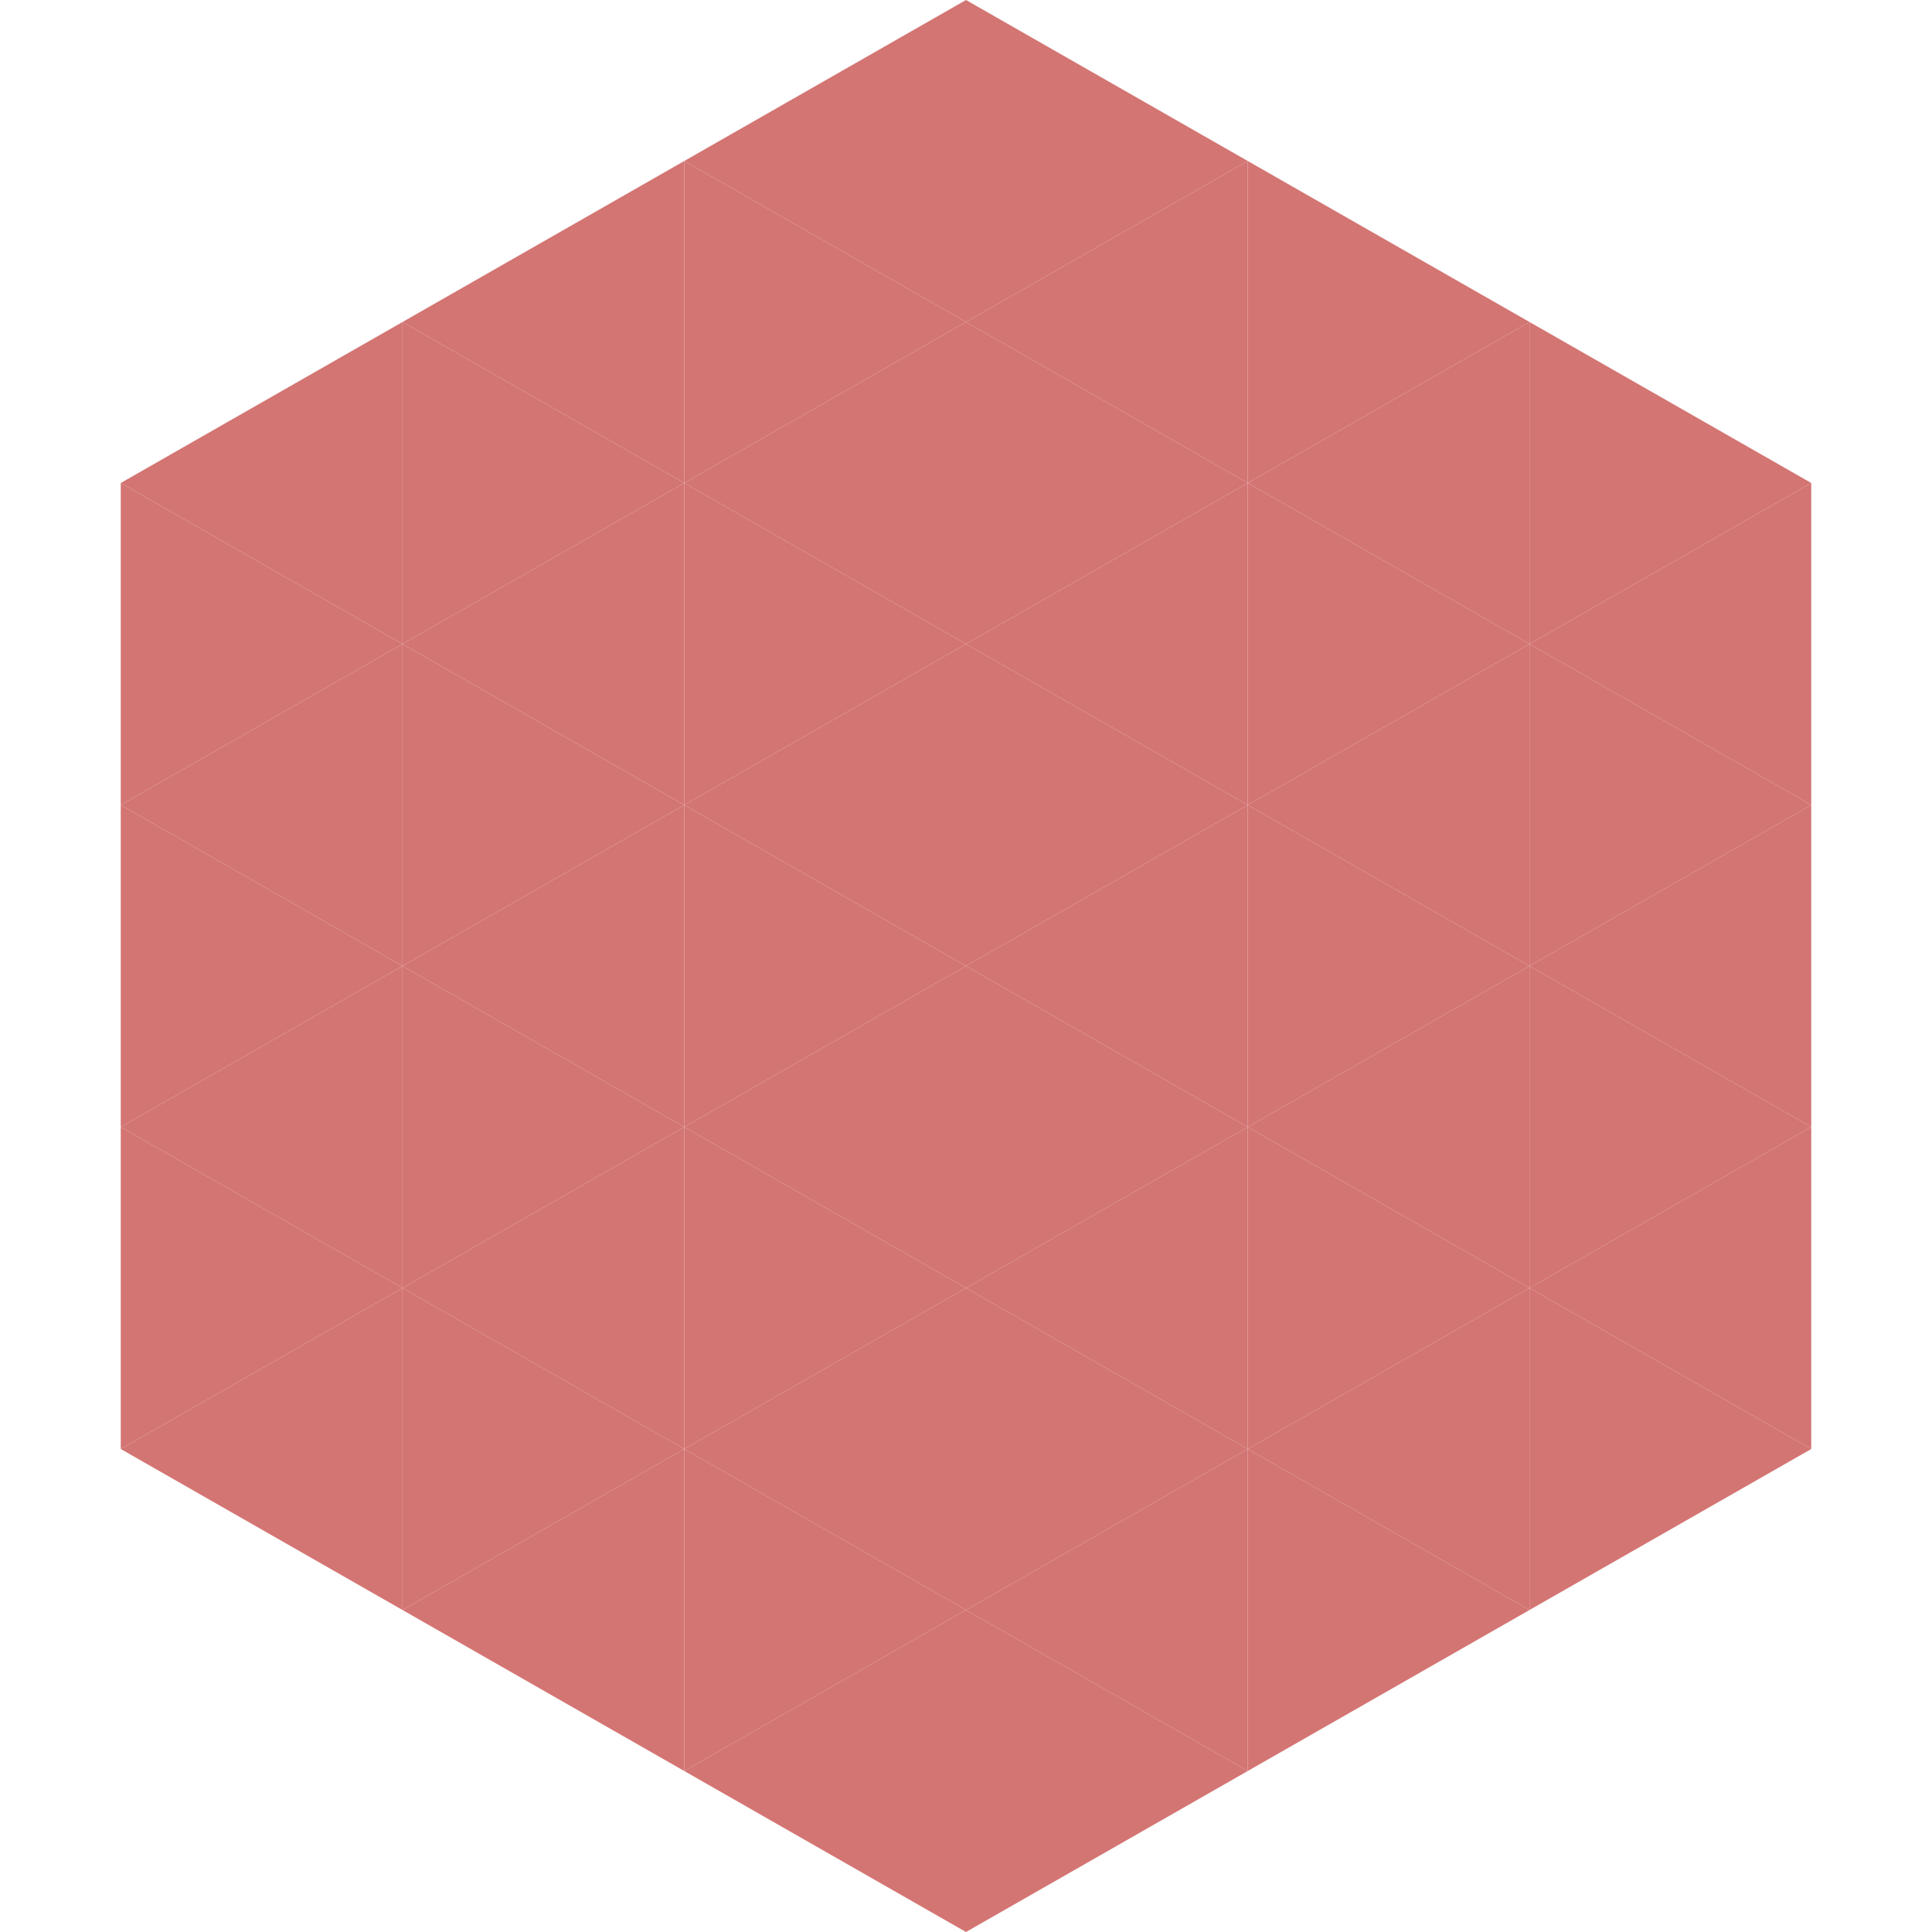
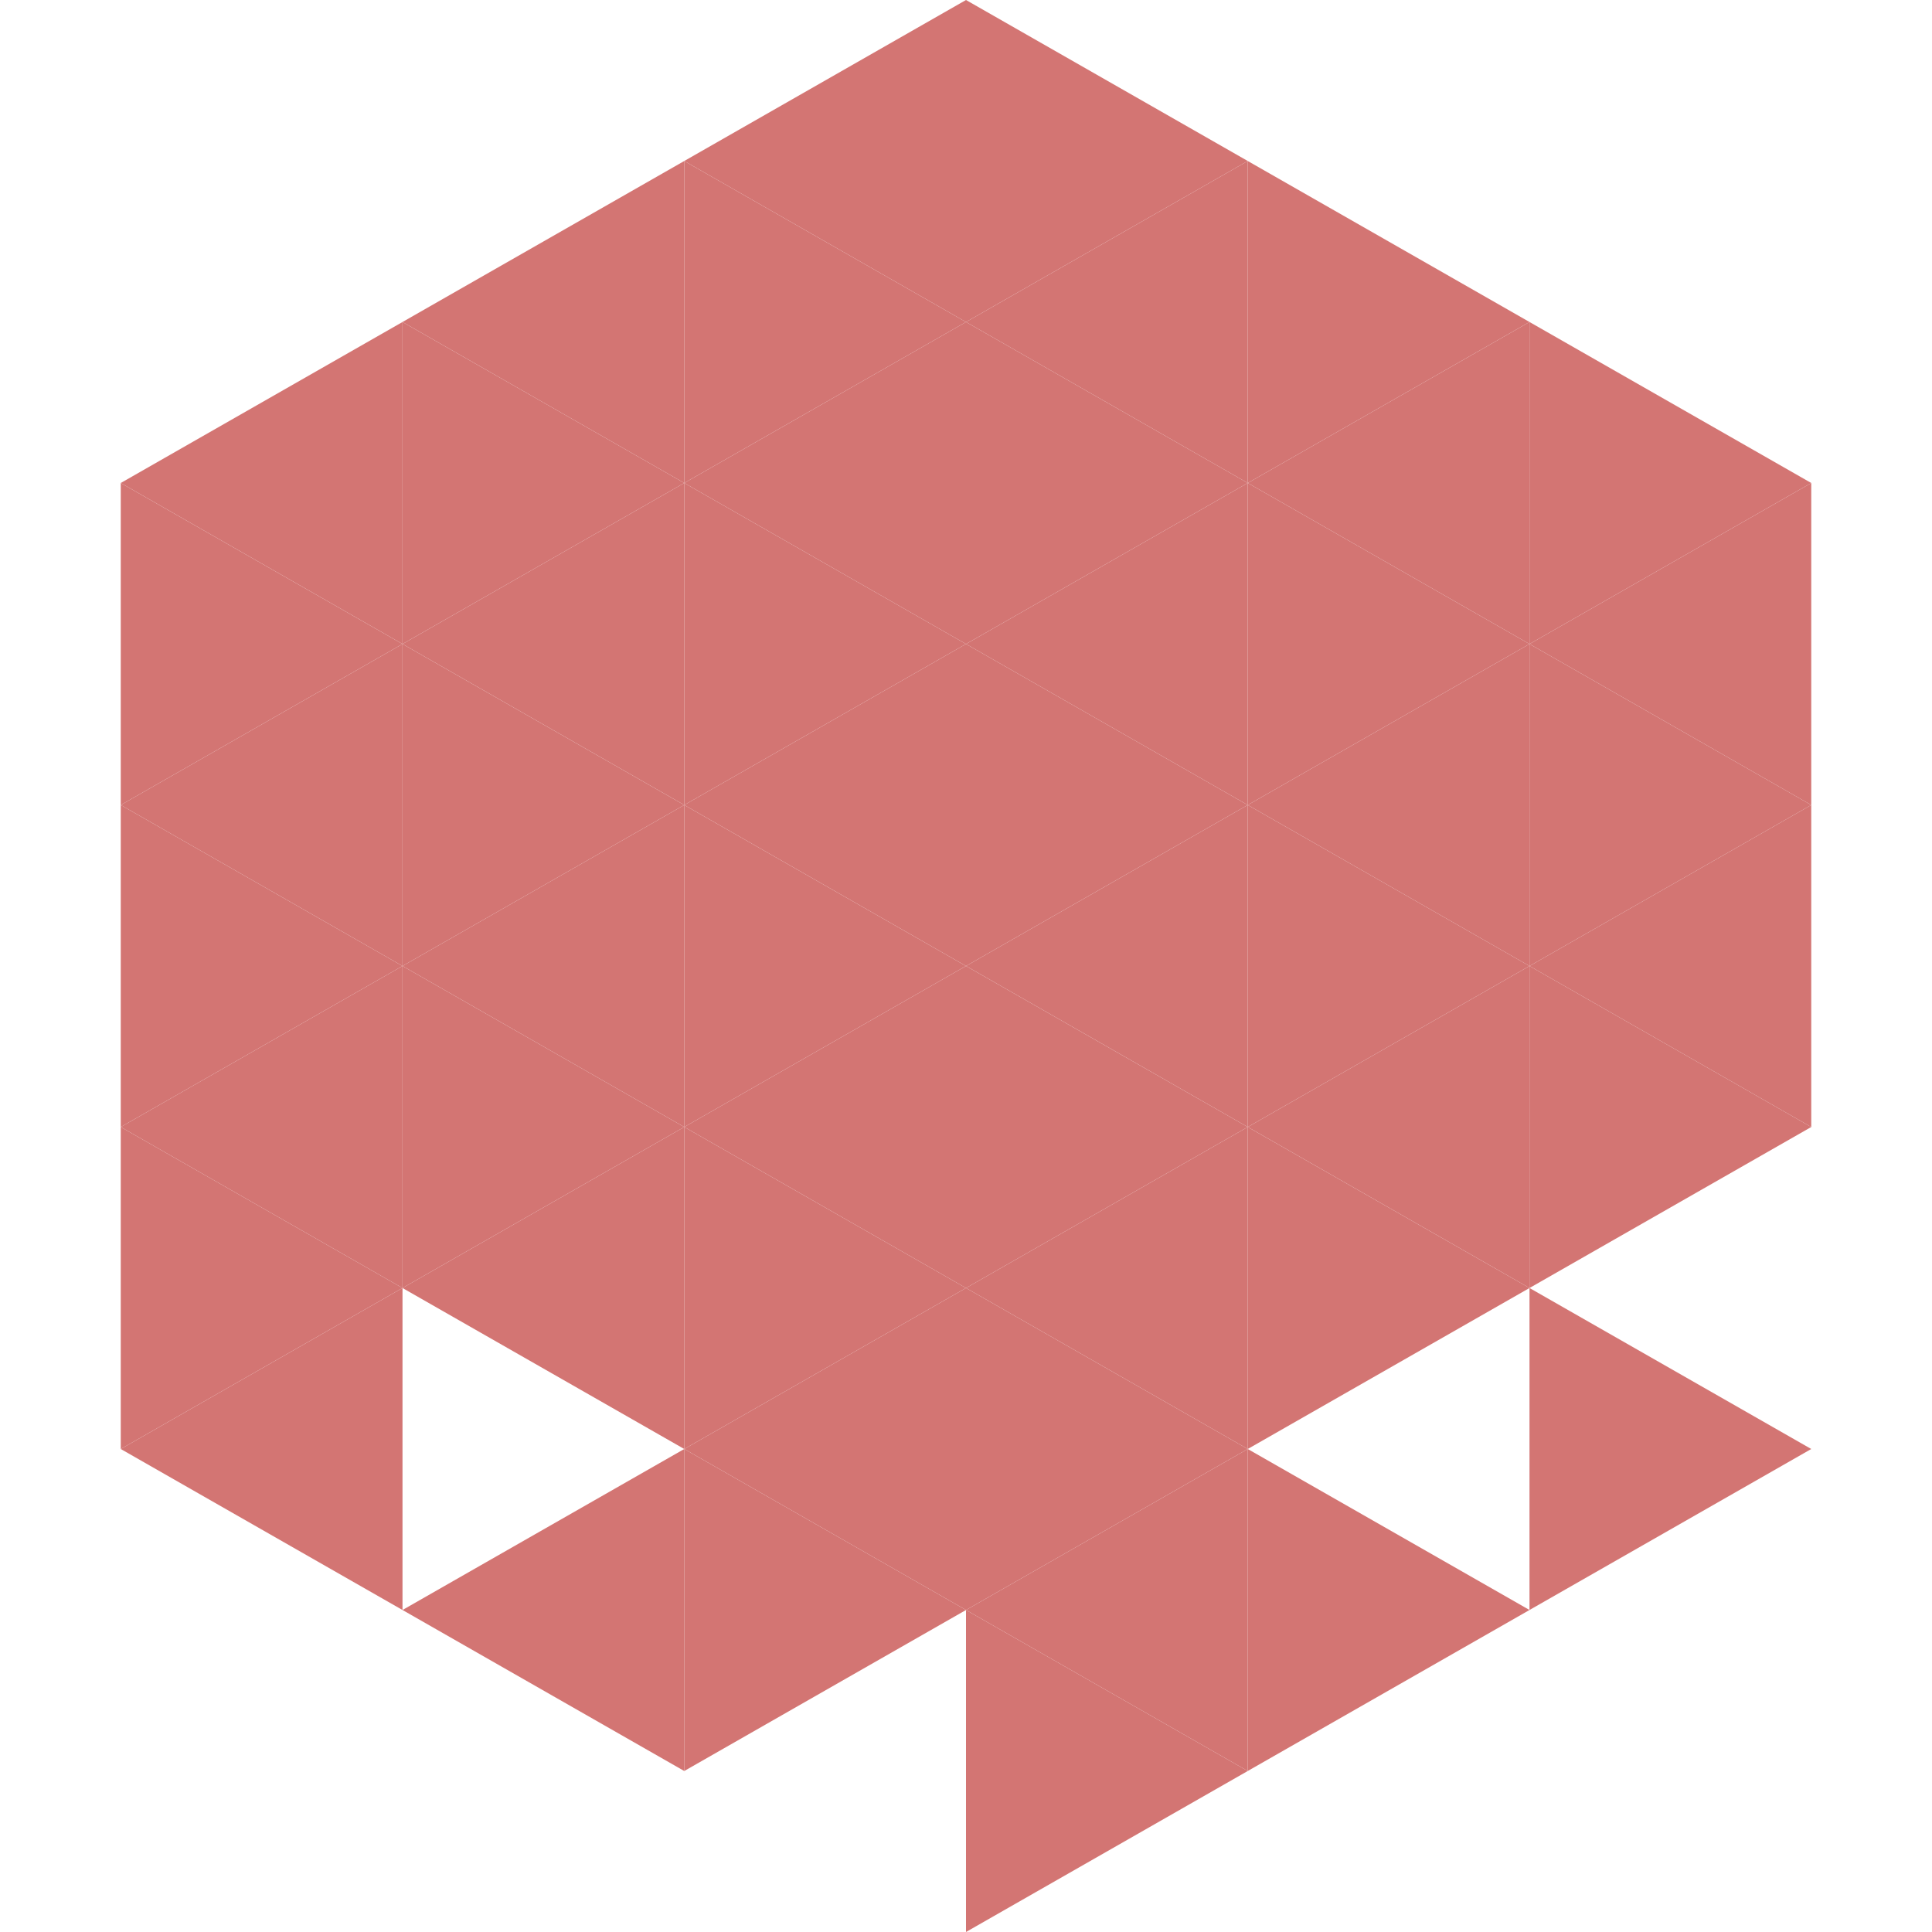
<svg xmlns="http://www.w3.org/2000/svg" width="240" height="240">
  <polygon points="50,40 15,60 50,80" style="fill:rgb(211,117,115)" />
  <polygon points="190,40 225,60 190,80" style="fill:rgb(211,117,115)" />
  <polygon points="15,60 50,80 15,100" style="fill:rgb(211,117,115)" />
  <polygon points="225,60 190,80 225,100" style="fill:rgb(211,117,115)" />
  <polygon points="50,80 15,100 50,120" style="fill:rgb(211,117,115)" />
  <polygon points="190,80 225,100 190,120" style="fill:rgb(211,117,115)" />
  <polygon points="15,100 50,120 15,140" style="fill:rgb(211,117,115)" />
  <polygon points="225,100 190,120 225,140" style="fill:rgb(211,117,115)" />
  <polygon points="50,120 15,140 50,160" style="fill:rgb(211,117,115)" />
  <polygon points="190,120 225,140 190,160" style="fill:rgb(211,117,115)" />
  <polygon points="15,140 50,160 15,180" style="fill:rgb(211,117,115)" />
-   <polygon points="225,140 190,160 225,180" style="fill:rgb(211,117,115)" />
  <polygon points="50,160 15,180 50,200" style="fill:rgb(211,117,115)" />
  <polygon points="190,160 225,180 190,200" style="fill:rgb(211,117,115)" />
  <polygon points="15,180 50,200 15,220" style="fill:rgb(255,255,255); fill-opacity:0" />
  <polygon points="225,180 190,200 225,220" style="fill:rgb(255,255,255); fill-opacity:0" />
  <polygon points="50,0 85,20 50,40" style="fill:rgb(255,255,255); fill-opacity:0" />
  <polygon points="190,0 155,20 190,40" style="fill:rgb(255,255,255); fill-opacity:0" />
  <polygon points="85,20 50,40 85,60" style="fill:rgb(211,117,115)" />
  <polygon points="155,20 190,40 155,60" style="fill:rgb(211,117,115)" />
  <polygon points="50,40 85,60 50,80" style="fill:rgb(211,117,115)" />
  <polygon points="190,40 155,60 190,80" style="fill:rgb(211,117,115)" />
  <polygon points="85,60 50,80 85,100" style="fill:rgb(211,117,115)" />
  <polygon points="155,60 190,80 155,100" style="fill:rgb(211,117,115)" />
  <polygon points="50,80 85,100 50,120" style="fill:rgb(211,117,115)" />
  <polygon points="190,80 155,100 190,120" style="fill:rgb(211,117,115)" />
  <polygon points="85,100 50,120 85,140" style="fill:rgb(211,117,115)" />
  <polygon points="155,100 190,120 155,140" style="fill:rgb(211,117,115)" />
  <polygon points="50,120 85,140 50,160" style="fill:rgb(211,117,115)" />
  <polygon points="190,120 155,140 190,160" style="fill:rgb(211,117,115)" />
  <polygon points="85,140 50,160 85,180" style="fill:rgb(211,117,115)" />
  <polygon points="155,140 190,160 155,180" style="fill:rgb(211,117,115)" />
-   <polygon points="50,160 85,180 50,200" style="fill:rgb(211,117,115)" />
-   <polygon points="190,160 155,180 190,200" style="fill:rgb(211,117,115)" />
  <polygon points="85,180 50,200 85,220" style="fill:rgb(211,117,115)" />
  <polygon points="155,180 190,200 155,220" style="fill:rgb(211,117,115)" />
  <polygon points="120,0 85,20 120,40" style="fill:rgb(211,117,115)" />
  <polygon points="120,0 155,20 120,40" style="fill:rgb(211,117,115)" />
  <polygon points="85,20 120,40 85,60" style="fill:rgb(211,117,115)" />
  <polygon points="155,20 120,40 155,60" style="fill:rgb(211,117,115)" />
  <polygon points="120,40 85,60 120,80" style="fill:rgb(211,117,115)" />
  <polygon points="120,40 155,60 120,80" style="fill:rgb(211,117,115)" />
  <polygon points="85,60 120,80 85,100" style="fill:rgb(211,117,115)" />
  <polygon points="155,60 120,80 155,100" style="fill:rgb(211,117,115)" />
  <polygon points="120,80 85,100 120,120" style="fill:rgb(211,117,115)" />
  <polygon points="120,80 155,100 120,120" style="fill:rgb(211,117,115)" />
  <polygon points="85,100 120,120 85,140" style="fill:rgb(211,117,115)" />
  <polygon points="155,100 120,120 155,140" style="fill:rgb(211,117,115)" />
  <polygon points="120,120 85,140 120,160" style="fill:rgb(211,117,115)" />
  <polygon points="120,120 155,140 120,160" style="fill:rgb(211,117,115)" />
  <polygon points="85,140 120,160 85,180" style="fill:rgb(211,117,115)" />
  <polygon points="155,140 120,160 155,180" style="fill:rgb(211,117,115)" />
  <polygon points="120,160 85,180 120,200" style="fill:rgb(211,117,115)" />
  <polygon points="120,160 155,180 120,200" style="fill:rgb(211,117,115)" />
  <polygon points="85,180 120,200 85,220" style="fill:rgb(211,117,115)" />
  <polygon points="155,180 120,200 155,220" style="fill:rgb(211,117,115)" />
-   <polygon points="120,200 85,220 120,240" style="fill:rgb(211,117,115)" />
  <polygon points="120,200 155,220 120,240" style="fill:rgb(211,117,115)" />
-   <polygon points="85,220 120,240 85,260" style="fill:rgb(255,255,255); fill-opacity:0" />
  <polygon points="155,220 120,240 155,260" style="fill:rgb(255,255,255); fill-opacity:0" />
</svg>